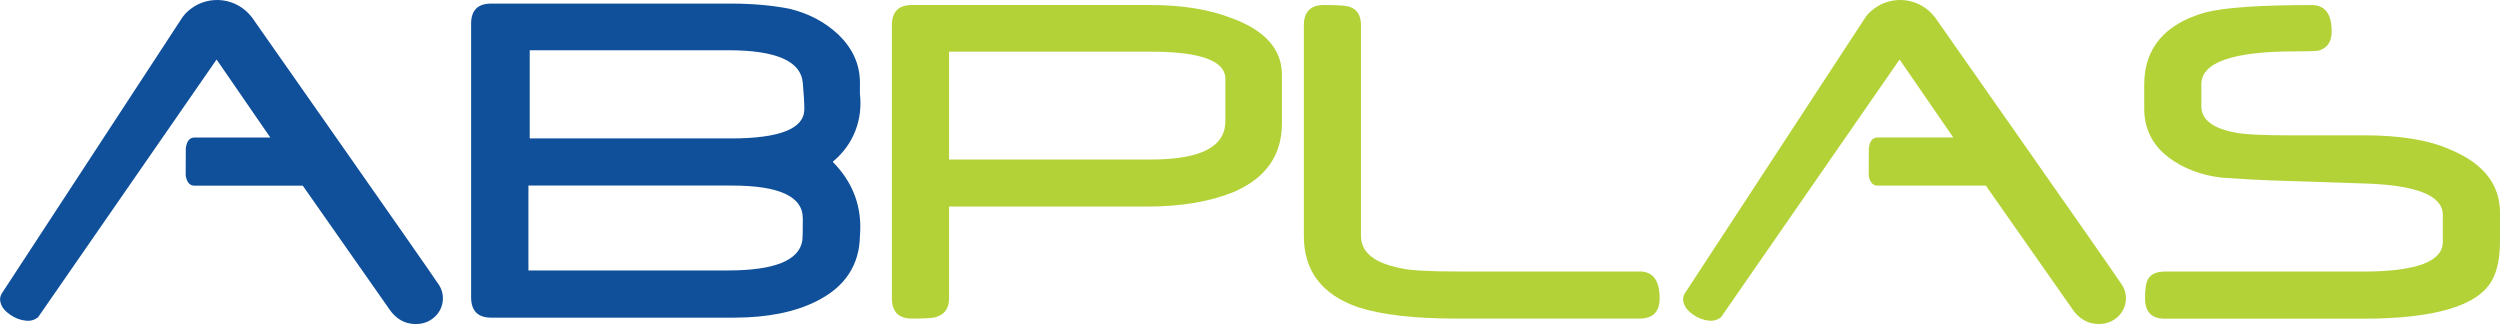
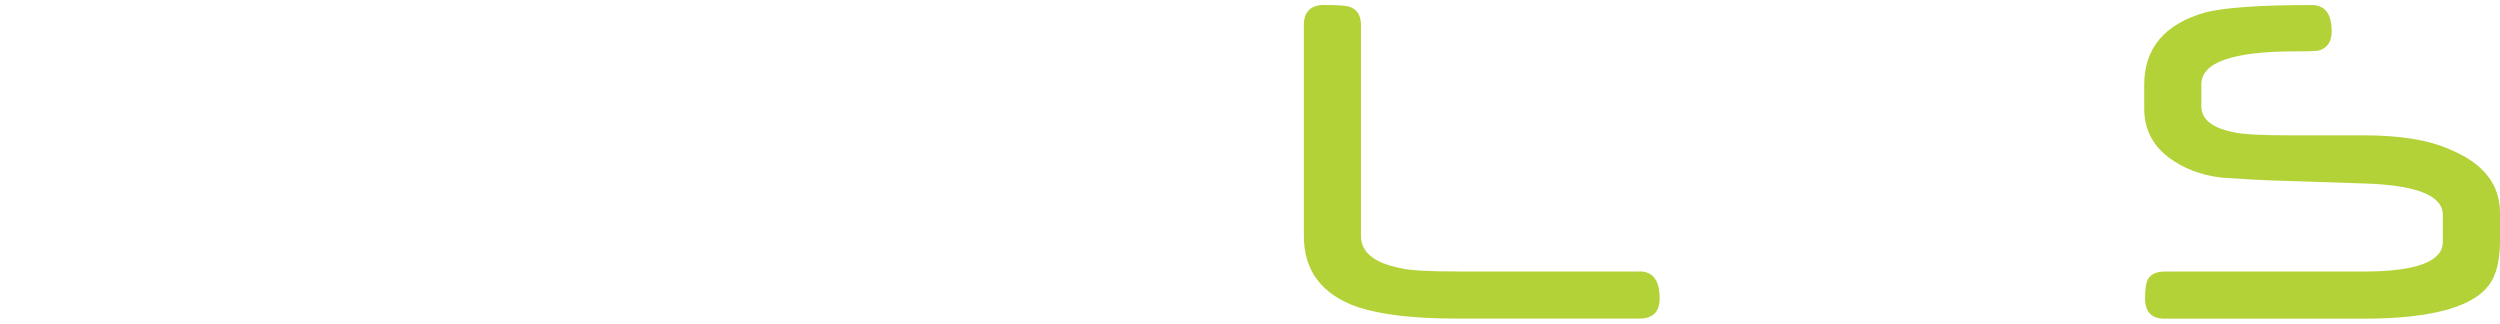
<svg xmlns="http://www.w3.org/2000/svg" id="Layer_1" data-name="Layer 1" viewBox="0 0 425.32 55.13">
  <defs>
    <style>      .cls-1 {        fill: #b2d237;      }      .cls-1, .cls-2 {        fill-rule: evenodd;      }      .cls-2 {        fill: #10509b;      }    </style>
  </defs>
-   <path class="cls-2" d="M42.78,2.86l-.02-.03c-2.51-3.19-7.12-3.77-10.34-1.3-.52.4-.92.8-1.32,1.32,0,0,0,.01-.01.01L.45,49.7l-.17.26s0,0,0,0c-.29.51-.35,1.05-.16,1.6.2.72.73,1.37,1.57,1.95.86.61,1.75.95,2.68,1.04.79.1,1.49-.09,2.11-.58L36.76,10.25l.09-.12,9.14,13.27h-12.91c-.84,0-1.31.61-1.47,1.83l-.02,4.61s0,.01,0,.02c.19,1.15.69,1.73,1.48,1.73h18.44l14.29,20.39.36.52c1.17,1.75,2.69,2.63,4.56,2.63,1.35,0,2.47-.45,3.38-1.36.04-.04.08-.08.13-.13,1.41-1.56,1.5-3.85.21-5.51-.97-1.55-31.65-45.27-31.65-45.28" />
-   <path class="cls-1" d="M208.46,20.67c0,4.31-4.22,6.47-12.66,6.47h-34.34V8.79h34.3c8.47,0,12.71,1.54,12.71,4.63v7.26ZM209.64,3.13c-3.83-1.52-8.48-2.28-13.98-2.28h-40.51c-2.28,0-3.41,1.14-3.41,3.42v46.47c0,2.31,1.14,3.46,3.41,3.46,2.42,0,3.83-.1,4.21-.31,1.4-.44,2.1-1.49,2.1-3.15v-15.6h33.77c5.81,0,10.77-.86,14.89-2.58,5.31-2.37,7.97-6.22,7.97-11.57v-8.28c0-4.29-2.82-7.49-8.45-9.59" />
  <path class="cls-1" d="M278.93,46.19h-30.66c-5.23,0-8.56-.19-9.99-.57-4.5-.88-6.74-2.7-6.74-5.48V4.27c0-1.7-.7-2.75-2.1-3.16-.61-.17-2.01-.26-4.21-.26s-3.41,1.14-3.41,3.42v35.87c0,5.96,3.08,10,9.24,12.13,4,1.29,9.56,1.93,16.69,1.93h31.18c2.28,0,3.42-1.15,3.42-3.46,0-3.04-1.14-4.56-3.42-4.56" />
  <path class="cls-1" d="M416.81,25.43c-3.59-1.61-8.49-2.41-14.71-2.41h-13.01c-2.1,0-3.88-.04-5.32-.11-1.44-.07-2.55-.18-3.3-.32-3.98-.71-5.96-2.21-5.96-4.52v-3.72c0-3.74,5.32-5.61,15.95-5.61,2.56,0,3.96-.05,4.16-.18,1.37-.44,2.06-1.51,2.06-3.24,0-2.98-1.14-4.46-3.42-4.46-8.79,0-14.84.42-18.13,1.27-6.89,1.98-10.34,6.09-10.34,12.31v4.03c0,3.41,1.38,6.18,4.11,8.28,2.52,1.9,5.52,3.05,9.02,3.47,2.02.14,3.72.25,5.11.32,1.39.08,2.46.13,3.22.15l16.16.53c8.79.29,13.18,2.07,13.18,5.34v4.6c0,3.35-4.54,5.04-13.62,5.04h-33.68c-1.4,0-2.34.42-2.84,1.27-.36.61-.52,1.71-.52,3.29,0,2.31,1.12,3.46,3.36,3.46h33.68c12.23,0,19.57-2.17,21.99-6.53.9-1.61,1.36-3.84,1.36-6.7v-4.78c0-4.85-2.84-8.44-8.5-10.77" />
-   <path class="cls-1" d="M329.12,2.86l-.03-.03c-2.5-3.19-7.11-3.77-10.34-1.3-.52.4-.92.8-1.33,1.32,0,0,0,.01,0,.01l-30.64,46.83-.17.26s0,0,0,0c-.3.51-.35,1.05-.16,1.6.2.72.73,1.37,1.56,1.95.86.61,1.76.95,2.68,1.04.78.1,1.49-.09,2.11-.58l30.29-43.72.08-.12,9.14,13.27h-12.9c-.84,0-1.31.61-1.47,1.83l-.02,4.61v.02c.19,1.15.69,1.73,1.49,1.73h18.44l14.29,20.39.36.52c1.17,1.75,2.69,2.63,4.56,2.63,1.35,0,2.47-.45,3.38-1.36.04-.04.08-.08.12-.13,1.41-1.56,1.5-3.85.21-5.51-.97-1.55-31.65-45.27-31.65-45.28" />
-   <path class="cls-2" d="M136.57,37.1c0-3.68-4.02-5.53-12.07-5.53h-34.6v14.44h33.94c7.88,0,12.09-1.69,12.65-5.04.03-.18.05-.59.07-1.23.02-.65.02-1.52.02-2.63M136.84,18.59c0-.97-.08-2.46-.26-4.47-.3-3.71-4.51-5.57-12.65-5.57h-33.81v15h34.2c8.34,0,12.51-1.65,12.51-4.96M141.7,27.56c3.44,3.5,5.01,7.67,4.6,12.56-.09,4.97-2.52,8.66-7.28,11.07-3.74,1.9-8.45,2.85-14.12,2.85h-41.33c-2.28,0-3.42-1.16-3.42-3.47V4.03c0-2.28,1.14-3.42,3.42-3.42h40.75c3.65,0,6.99.29,10,.88,3.25.79,6,2.24,8.25,4.34,2.49,2.37,3.73,5.12,3.73,8.24,0,.64,0,1.25-.01,1.81.53,4.46-1.07,8.68-4.53,11.56-.04.05-.06.09-.07.12" />
</svg>